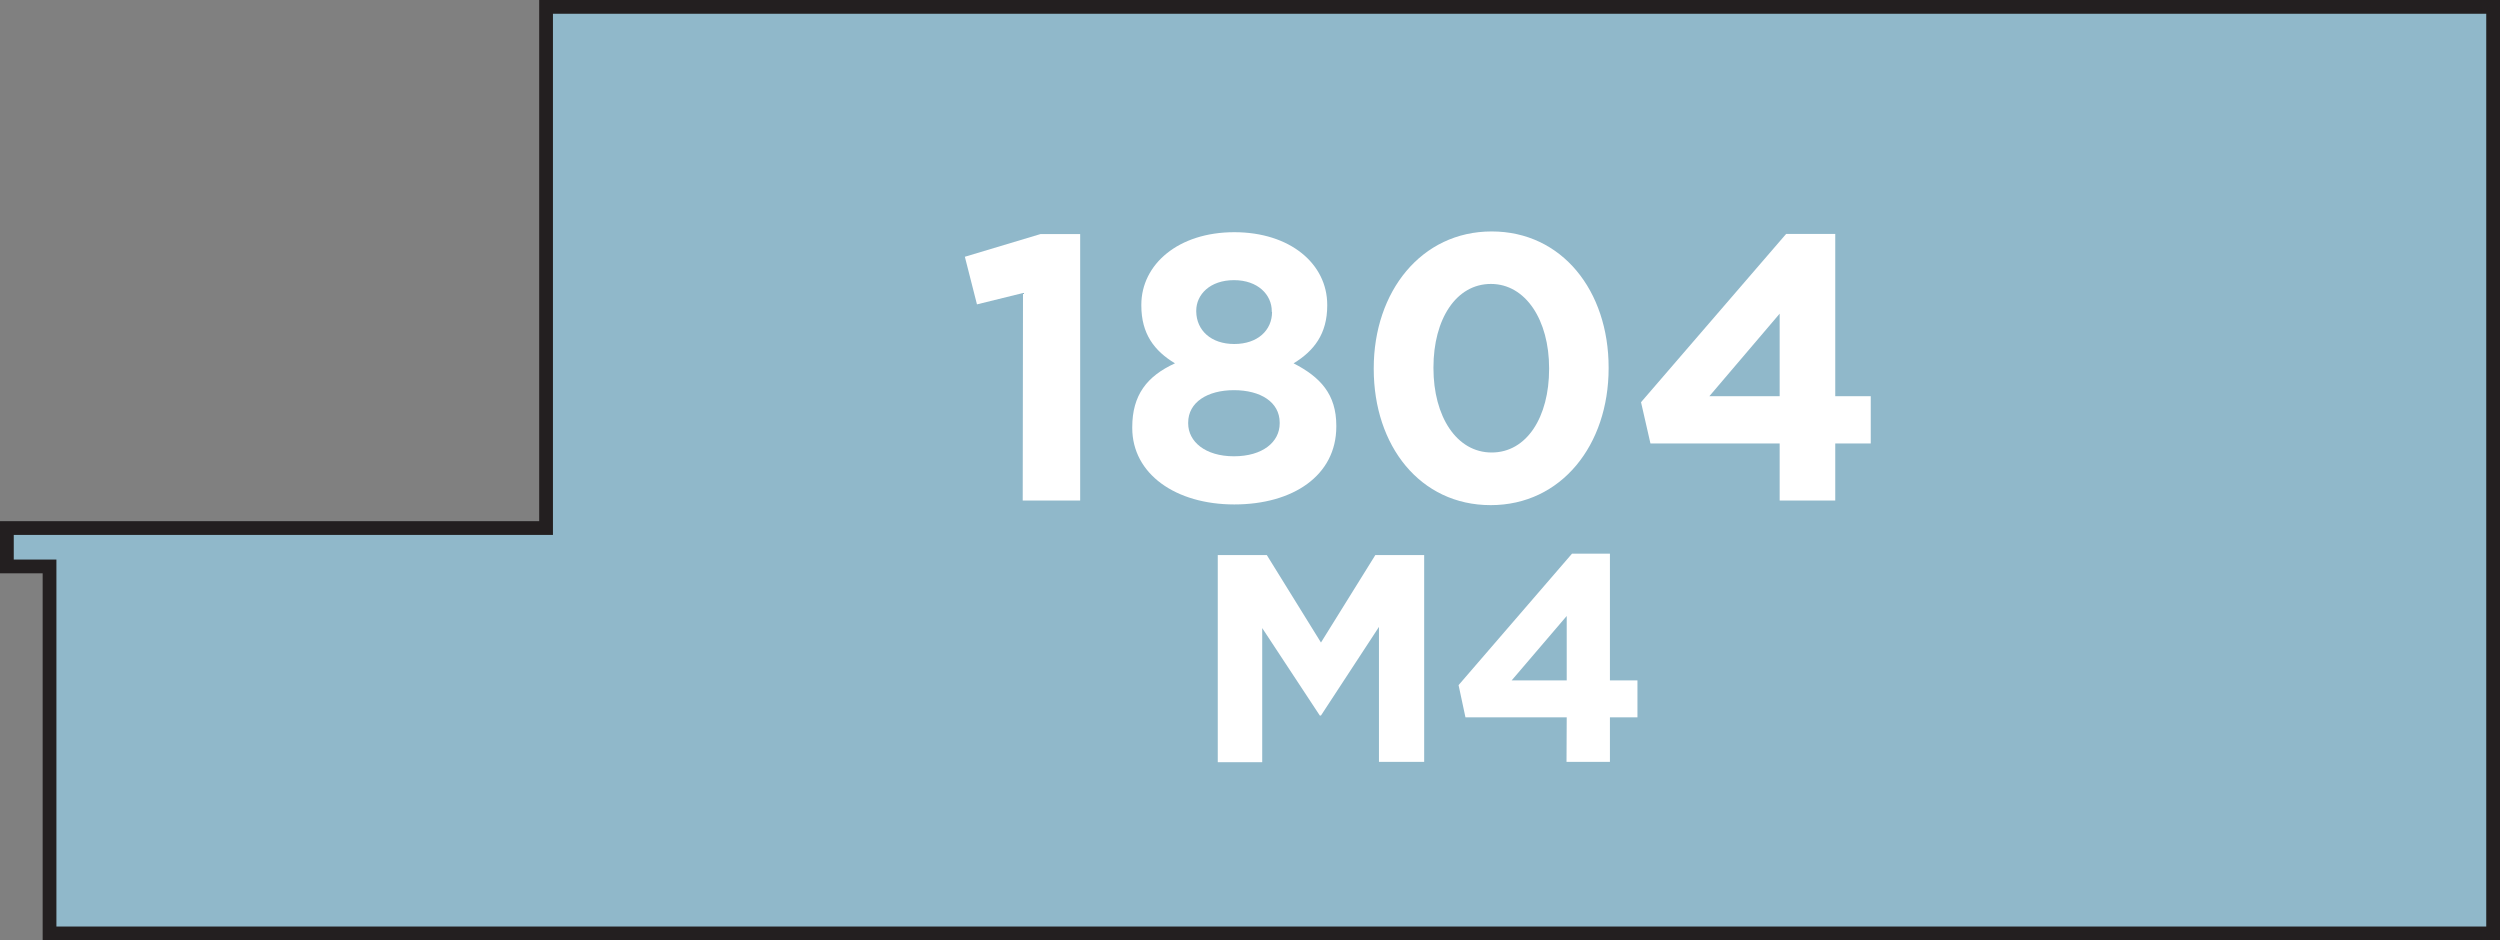
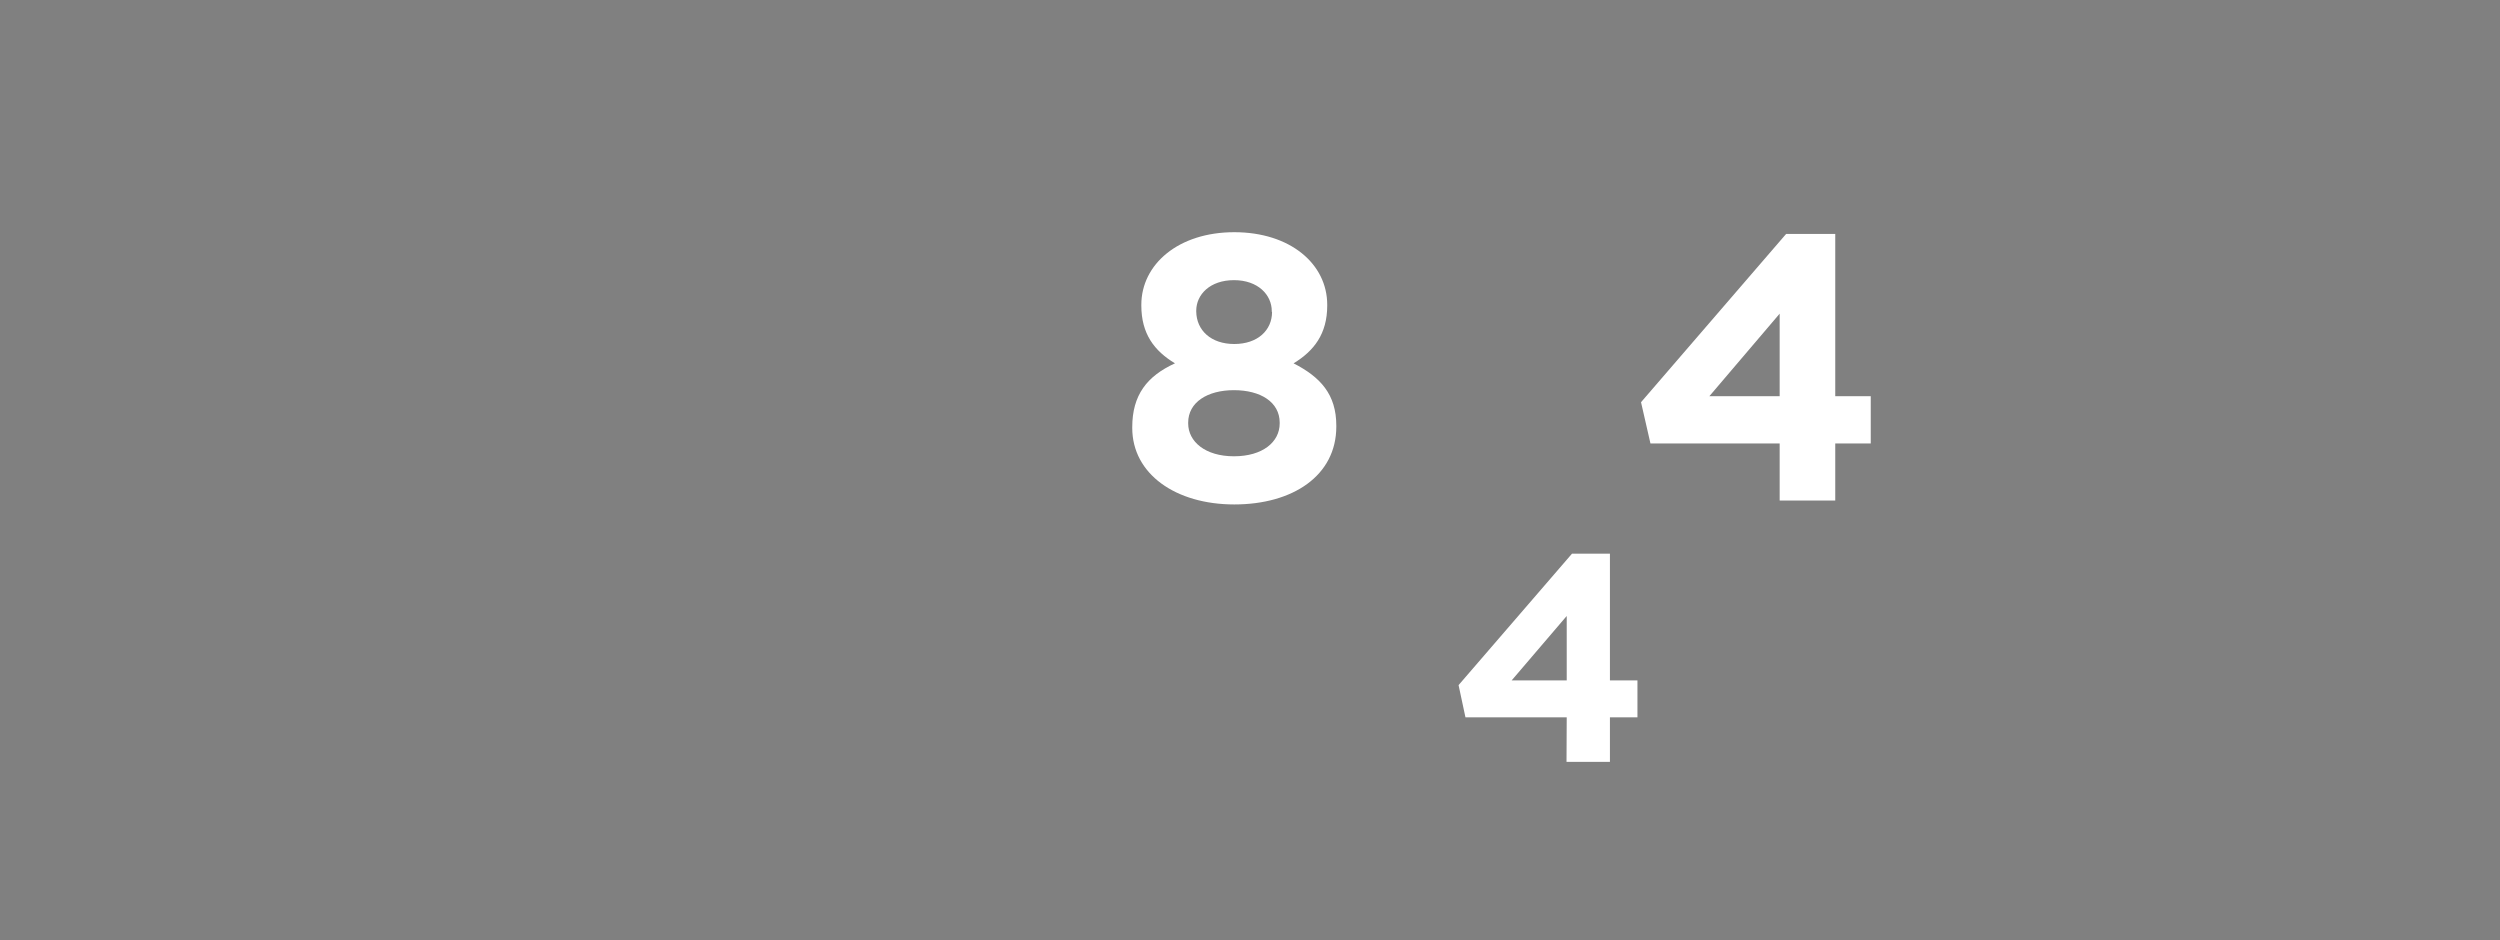
<svg xmlns="http://www.w3.org/2000/svg" width="363.37" height="136.67" viewBox="0 0 363.37 136.67">
  <rect x="0" y="0" width="363.37" height="136.67" fill="#808080" stroke="none" />
  <title>1804</title>
-   <polygon points="79.37 1 79.37 76.75 1 76.75 1 82.33 7.2 82.33 7.2 135.67 362.37 135.67 362.37 84 362.37 82.33 362.37 63.5 362.37 1 79.37 1" style="fill:#90b8ca;stroke:#231f20;stroke-miterlimit:10;stroke-width:2px" />
-   <path d="M177,80.68h7.13L192,93.39l7.9-12.71H207v30.06h-6.57V91.12L192,104h-.17l-8.37-12.71v19.49H177Z" style="fill:#fff" />
  <path d="M227.72,104.26H213L212,99.58l16.49-19.11H234V98.89h4v5.37h-4v6.48h-6.31Zm0-5.37V89.53l-8,9.36Z" style="fill:#fff" />
-   <path d="M148.69,42.59,142,44.24l-1.76-6.92,11-3.3H157V72.75h-8.35Z" style="fill:#fff" />
  <path d="M164.57,62.2v-.11c0-4.67,2.14-7.42,6.21-9.28-3-1.81-4.89-4.28-4.89-8.4V44.3c0-5.88,5.38-10.55,13.51-10.55s13.51,4.61,13.51,10.55v.11c0,4.12-1.92,6.59-4.89,8.4,3.9,2,6.21,4.5,6.21,9.06V62c0,7.14-6.32,11.32-14.83,11.32S164.57,68.9,164.57,62.2ZM186,61.54v-.11c0-3-2.8-4.72-6.65-4.72s-6.65,1.76-6.65,4.72v.11c0,2.64,2.47,4.78,6.65,4.78S186,64.24,186,61.54Zm-1.15-16.21v-.11c0-2.36-2-4.5-5.49-4.5s-5.49,2.09-5.49,4.45v.11C173.91,48,176,50,179.4,50S184.89,48,184.89,45.34Z" style="fill:#fff" />
-   <path d="M199.67,53.63v-.11c0-11.15,6.92-19.88,17.14-19.88s17,8.62,17,19.78v.11c0,11.15-6.87,19.89-17.14,19.89S199.67,64.79,199.67,53.63Zm25.49,0v-.11c0-7-3.41-12.25-8.46-12.25s-8.35,5.11-8.35,12.14v.11c0,7,3.35,12.25,8.46,12.25S225.16,60.61,225.16,53.63Z" style="fill:#fff" />
  <path d="M258.67,64.46H239.89l-1.37-6L259.61,34h7.14V57.59h5.16v6.87h-5.16v8.29h-8.08Zm0-6.87v-12l-10.22,12Z" style="fill:#fff" />
</svg>